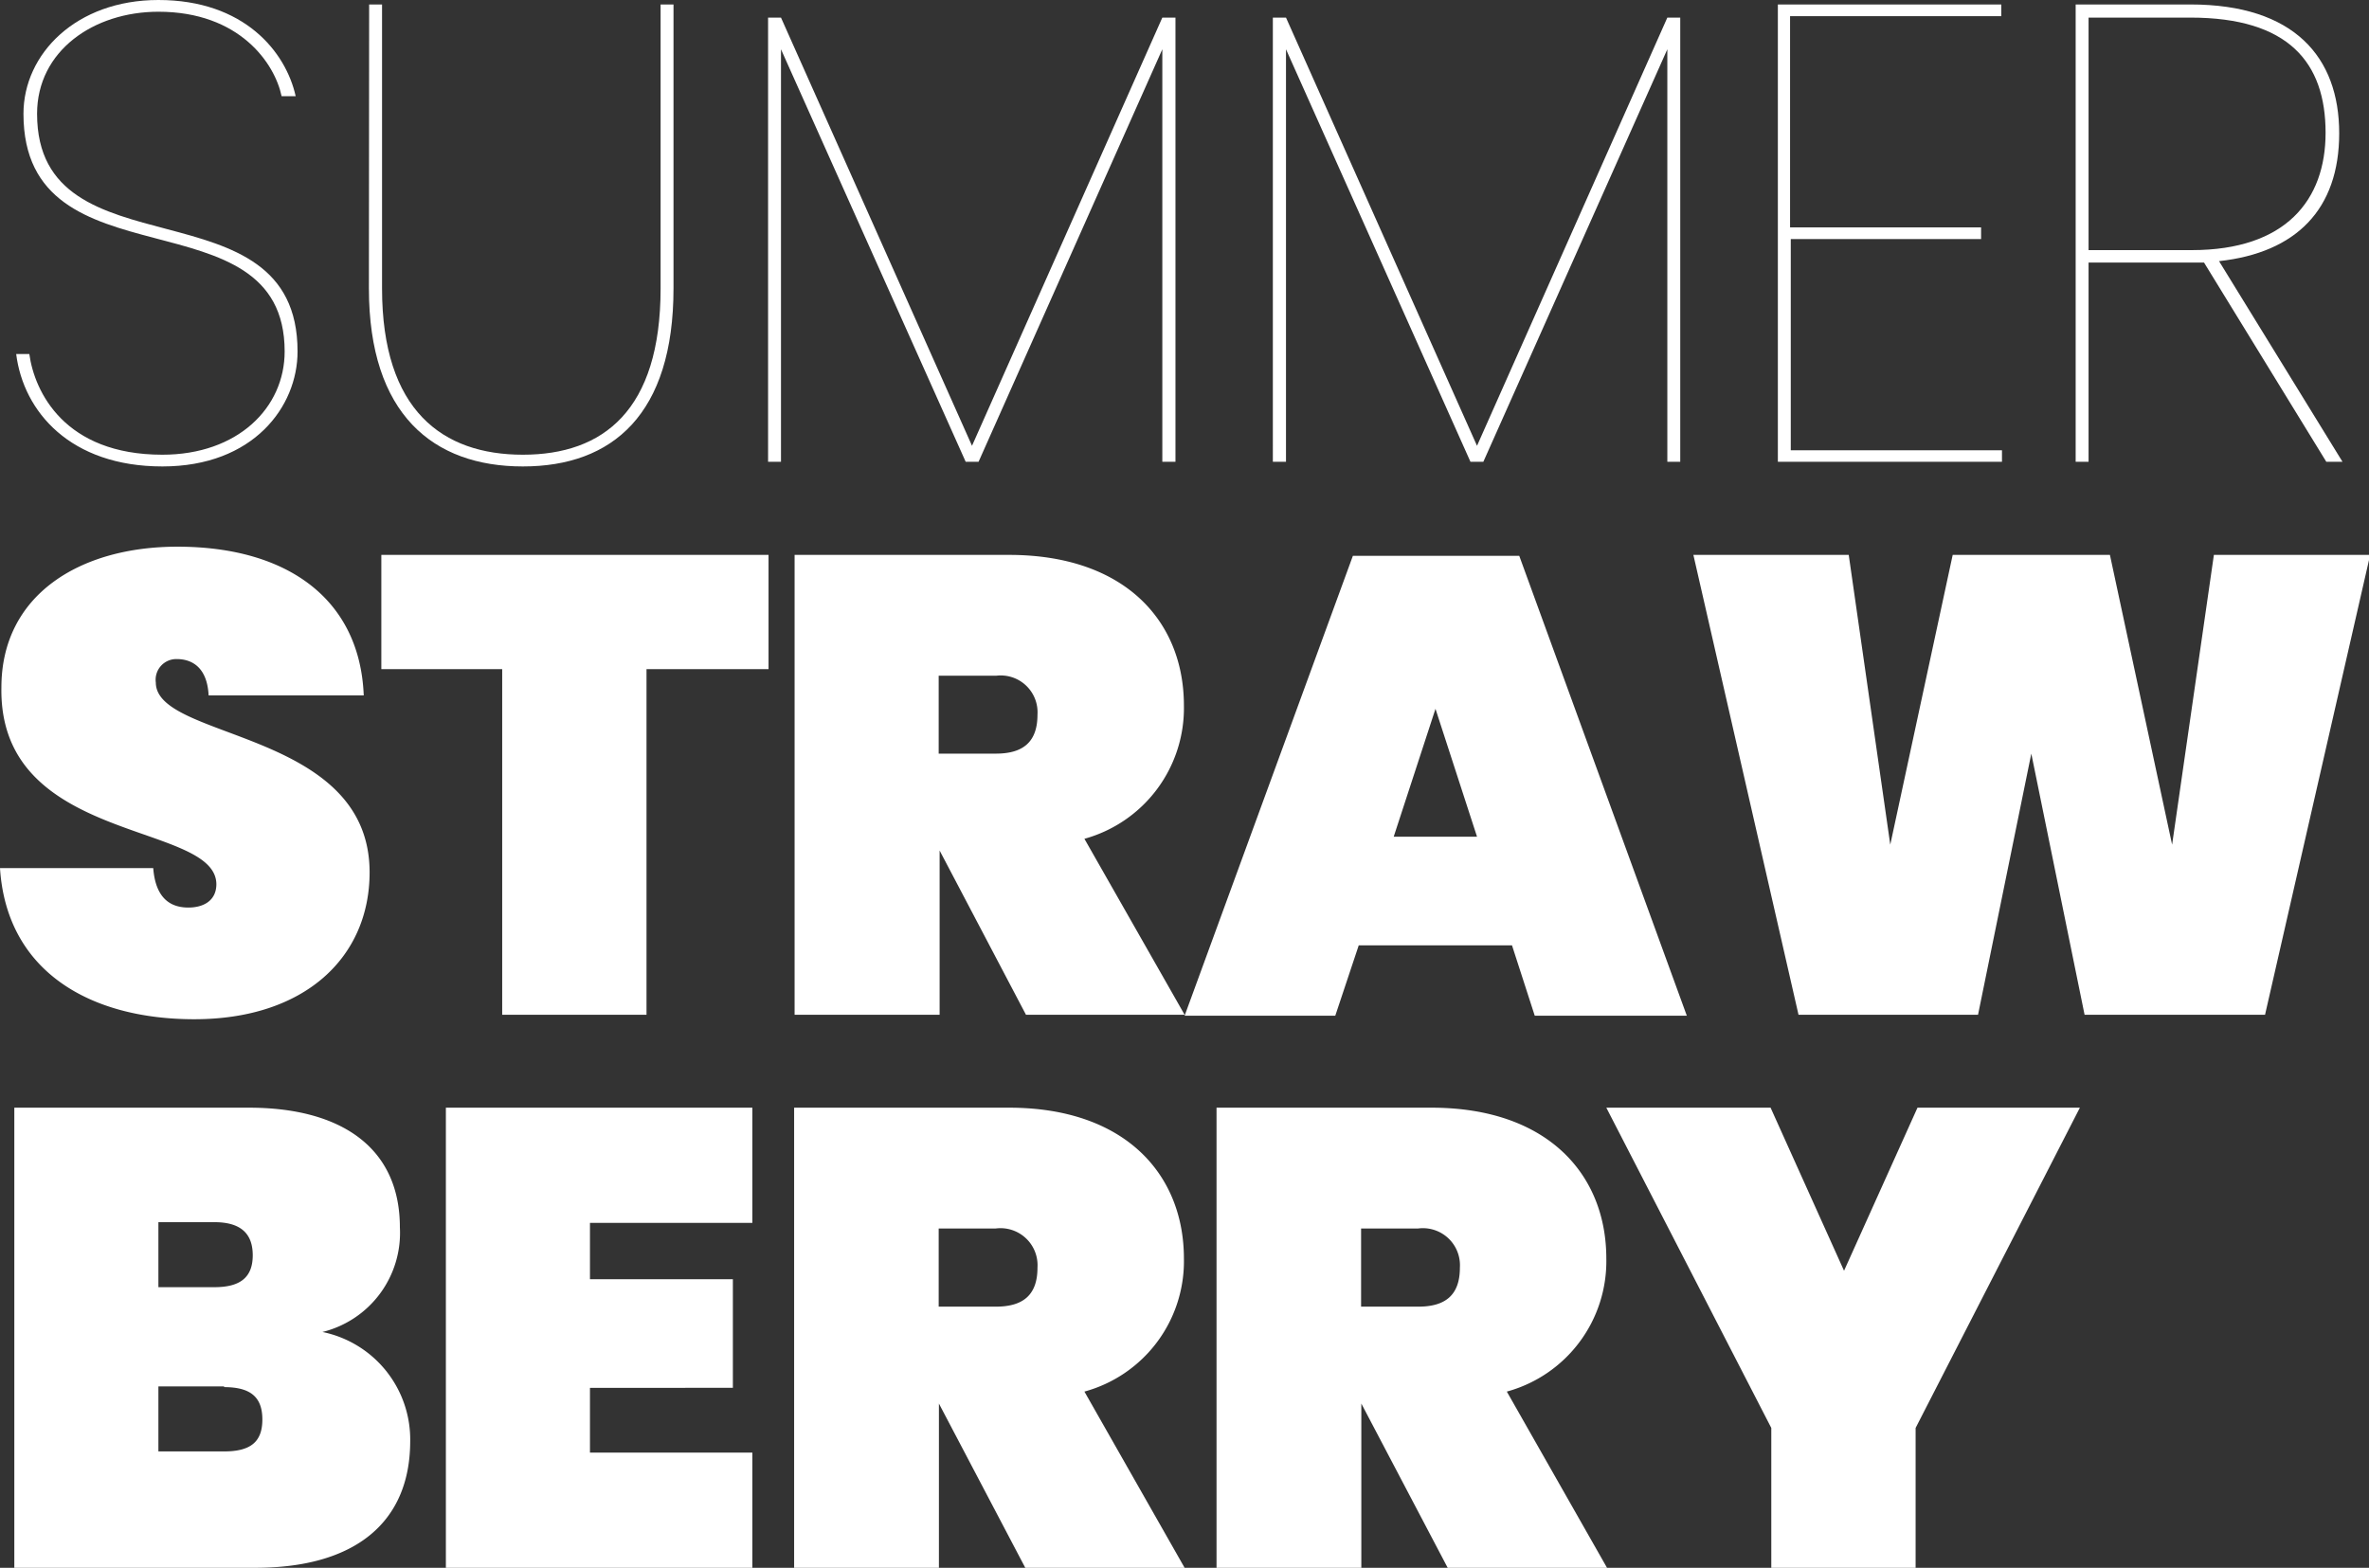
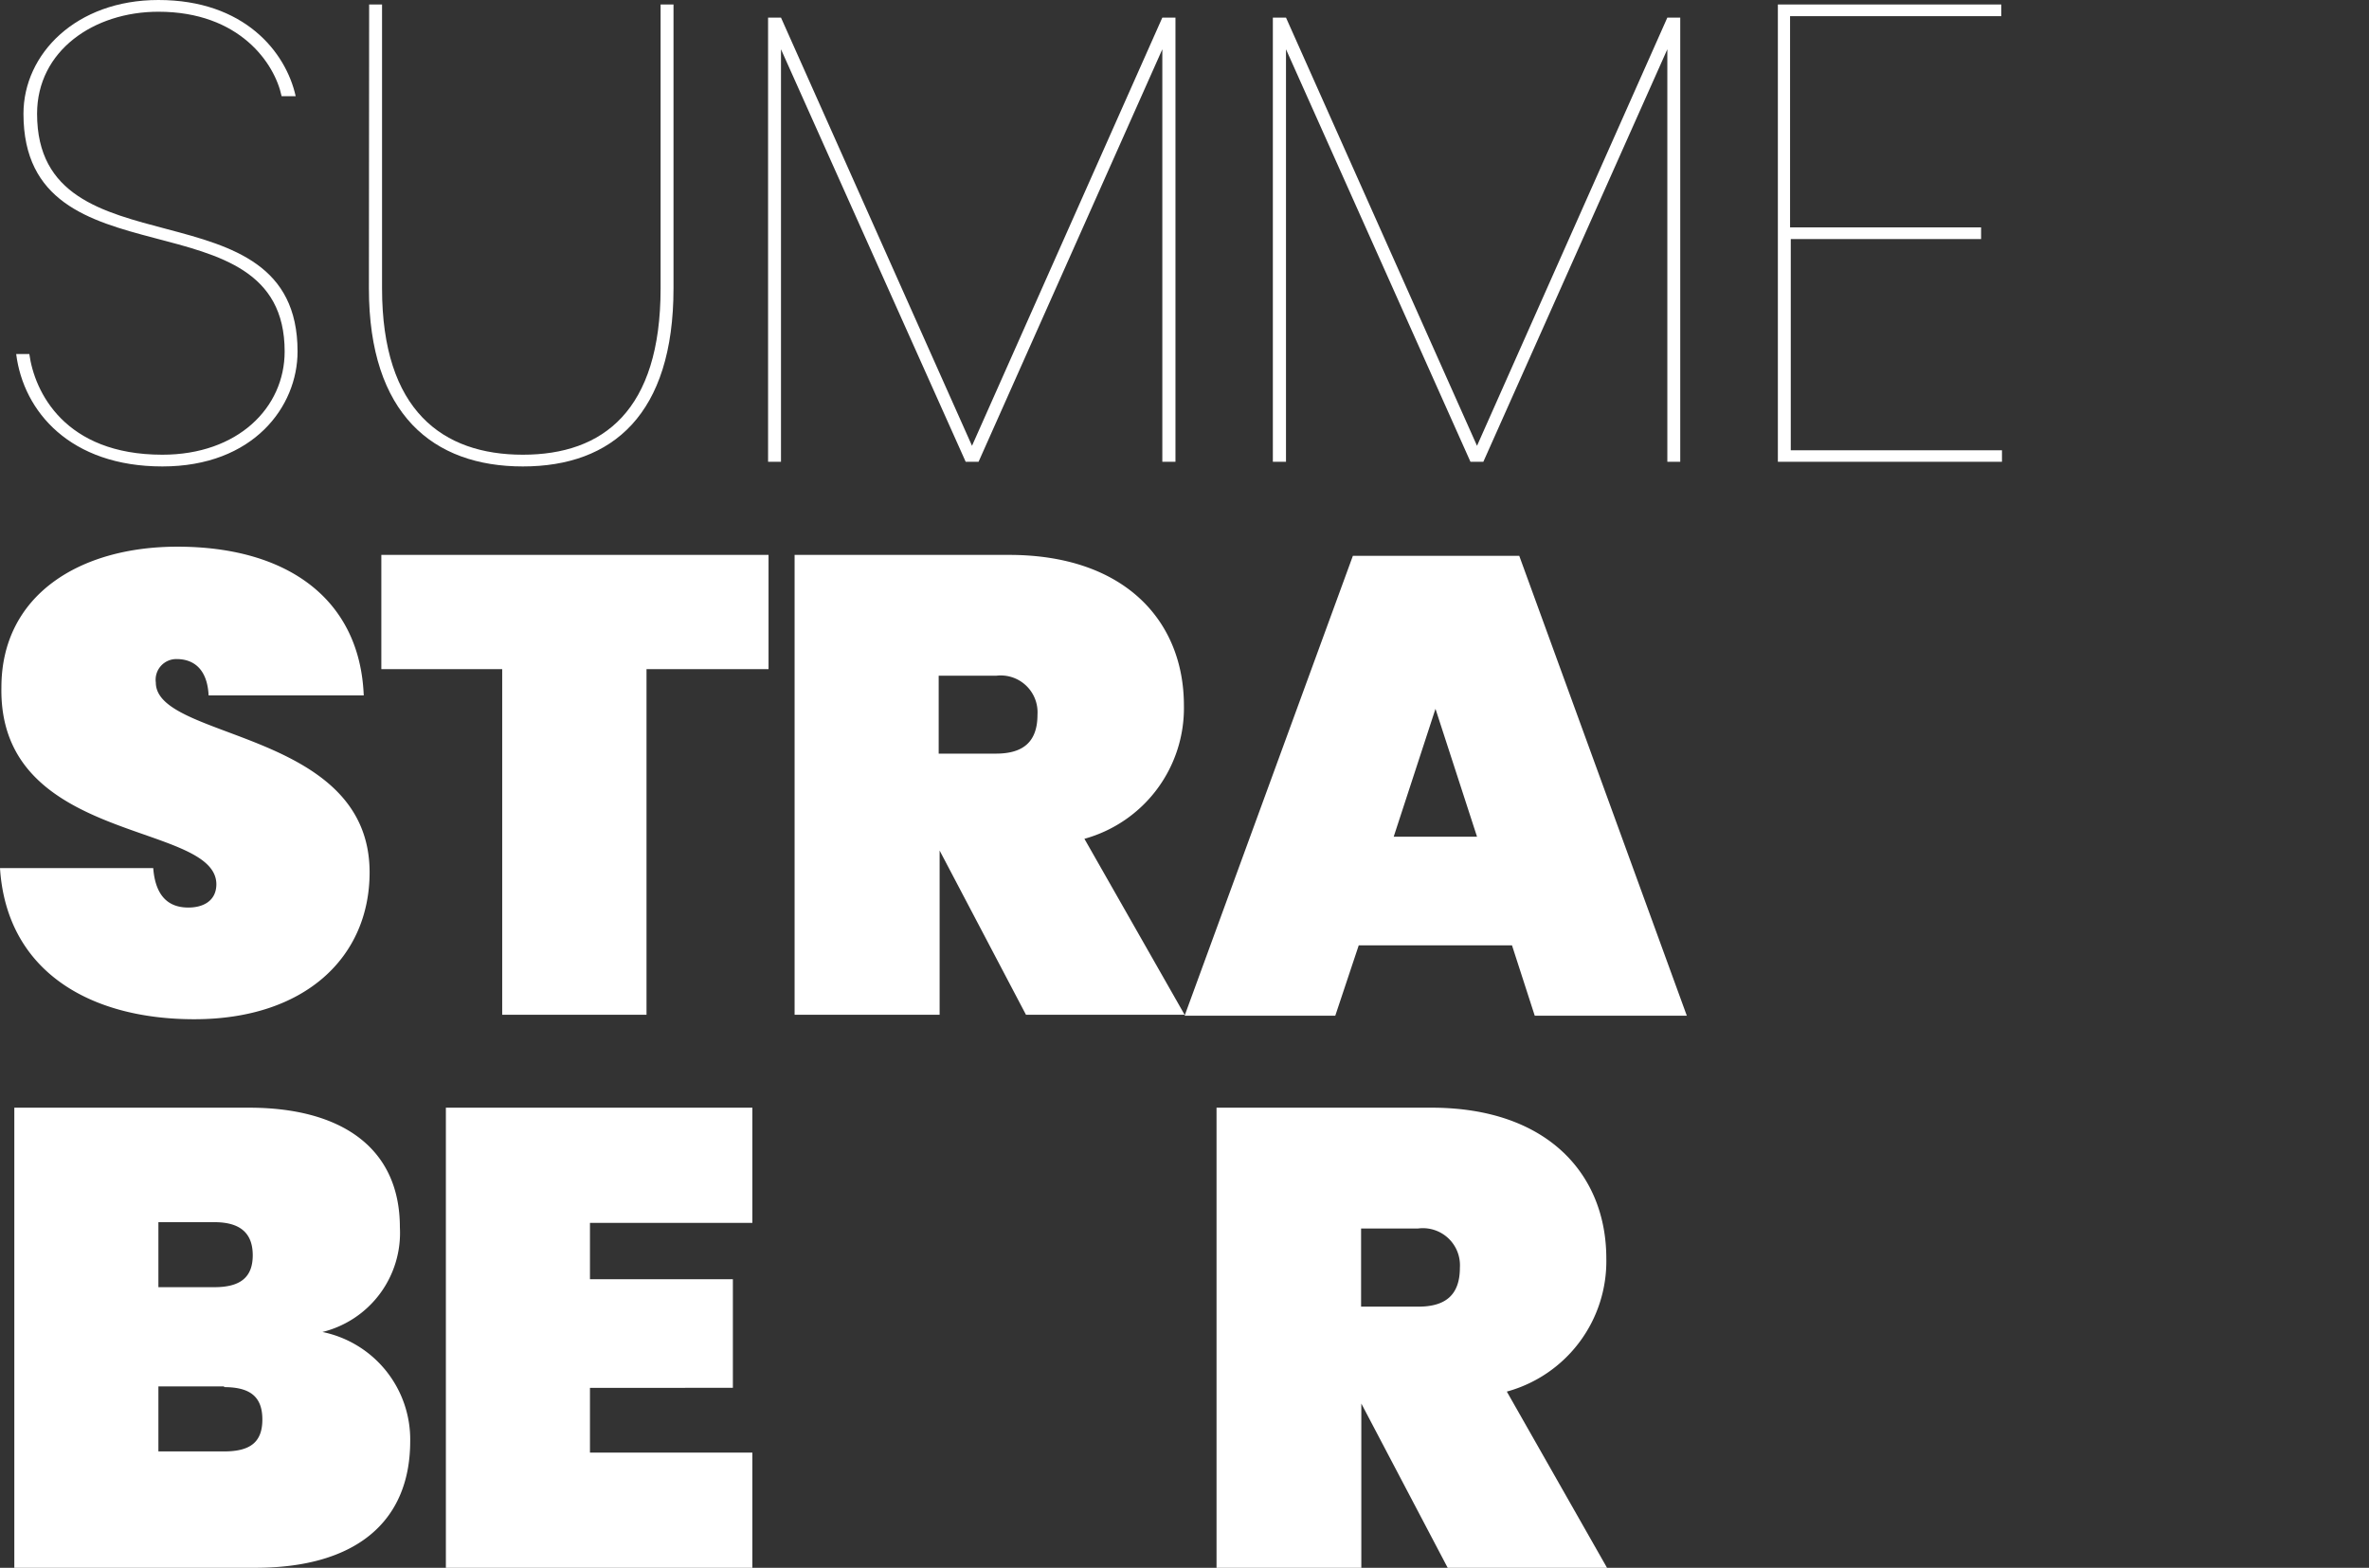
<svg xmlns="http://www.w3.org/2000/svg" viewBox="0 0 100.95 66.82">
  <rect x="0" y="0" width="100.95" height="66.82" fill="#333333" stroke="none" />
  <defs>
    <style>.cls-1{fill:#fff;}</style>
  </defs>
  <title>Asset 6</title>
  <g id="Layer_2" data-name="Layer 2">
    <g id="Print_Information" data-name="Print Information">
      <path class="cls-1" d="M6.92,19.88C3,19.88,1,17.55.69,15.09h.56c.22,1.6,1.49,4.29,5.67,4.29,3.21,0,5.21-2,5.21-4.4C12.13,8.08,1,12.35,1,4.85,1,2.3,3.24,0,6.75,0c3.66,0,5.43,2.21,5.85,4.1H12C11.71,2.71,10.22.5,6.75.5,4,.5,1.58,2.16,1.58,4.85c0,7,11.1,2.74,11.1,10.13C12.68,17.33,10.8,19.88,6.92,19.88Z" />
      <path class="cls-1" d="M15.73.19h.55v12.1c0,5.21,2.58,7.09,6,7.09s5.87-1.88,5.87-7.09V.19h.55v12.1c0,5.37-2.6,7.59-6.42,7.59s-6.56-2.22-6.56-7.59Z" />
      <path class="cls-1" d="M32.73.75h.55L41.42,19,49.53.75h.56V19.68h-.56V2.1L41.7,19.68h-.55L33.28,2.1V19.68h-.55Z" />
      <path class="cls-1" d="M54.24.75h.56L62.94,19,71.05.75h.55V19.68h-.55V2.1L63.21,19.68h-.55L54.8,2.1V19.68h-.56Z" />
      <path class="cls-1" d="M85.28.69h-9v9h8.14v.5H76.31v9h9v.49H75.76V.19h9.52Z" />
-       <path class="cls-1" d="M93.34.19c4.43,0,6.34,2.25,6.34,5.49s-1.83,5.09-5.12,5.45l5.26,8.55h-.69l-5.21-8.49H89v8.49h-.55V.19Zm0,.56H89v9.91H93.4c4,0,5.7-2.13,5.7-5C99.1,2.66,97.52.75,93.34.75Z" />
      <path class="cls-1" d="M8.28,43.44C3.79,43.44.28,41.37,0,37H6.53c.11,1.44.89,1.68,1.5,1.68s1.19-.27,1.19-1C9.19,35-.06,36,.06,29.3c0-3.93,3.32-6,7.5-6,4.73,0,7.78,2.27,7.94,6.34H8.89c-.06-1.19-.7-1.55-1.36-1.55a.88.88,0,0,0-.89,1c0,2.47,9.11,2,9.11,8.09C15.75,40.79,13,43.44,8.28,43.44Z" />
      <path class="cls-1" d="M16.25,23.65h16.5v4.87h-5.2V43.25H21.4V28.52H16.25Z" />
      <path class="cls-1" d="M43,23.65c4.93,0,7.45,2.82,7.45,6.42a5.78,5.78,0,0,1-4.24,5.68l4.27,7.5H43.72l-3.68-7h0v7H33.86V23.65Zm-.55,5.15H40v3.32h2.44c1.16,0,1.77-.5,1.77-1.66A1.57,1.57,0,0,0,42.45,28.8Z" />
      <path class="cls-1" d="M64.43,40.29H57.9l-1,3H50.48l7.17-19.6h7.09l7.14,19.6H65.4ZM61.17,30.21l-1.78,5.45h3.55Z" />
-       <path class="cls-1" d="M72.16,23.65h6.62L80.55,36l2.66-12.35h6.7L92.56,36l1.78-12.35H101l-4.48,19.6H88.83L86.56,32.12,84.29,43.25H76.64Z" />
      <path class="cls-1" d="M10.88,66.82H.61V47.21h10c3.91,0,6.43,1.69,6.43,5.1a4.35,4.35,0,0,1-3.3,4.46,4.68,4.68,0,0,1,3.74,4.67C17.47,64.88,15.14,66.82,10.88,66.82ZM9.14,52.09H6.75v2.77H9.14c1.1,0,1.63-.42,1.63-1.36S10.24,52.09,9.14,52.09Zm.41,7H6.75v2.77h2.8c1.11,0,1.63-.39,1.63-1.36S10.66,59.12,9.55,59.12Z" />
      <path class="cls-1" d="M32.06,52.12H25.14v2.4h6.09v4.63H25.14v2.76h6.92v4.91H19V47.21H32.06Z" />
-       <path class="cls-1" d="M43,47.21c4.93,0,7.45,2.83,7.45,6.43a5.76,5.76,0,0,1-4.24,5.67l4.27,7.51H43.69l-3.68-7h0v7H33.84V47.21Zm-.55,5.15H40v3.33h2.44c1.16,0,1.77-.5,1.77-1.66A1.58,1.58,0,0,0,42.42,52.36Z" />
      <path class="cls-1" d="M61,47.21c4.93,0,7.45,2.83,7.45,6.43a5.76,5.76,0,0,1-4.24,5.67l4.27,7.51H61.69l-3.68-7h0v7H51.84V47.21Zm-.55,5.15H58v3.33h2.44c1.16,0,1.77-.5,1.77-1.66A1.58,1.58,0,0,0,60.42,52.36Z" />
-       <path class="cls-1" d="M68.45,47.21h7l3.13,6.95,3.13-6.95h6.92l-7,13.65v6H75.48v-6Z" />
    </g>
  </g>
</svg>